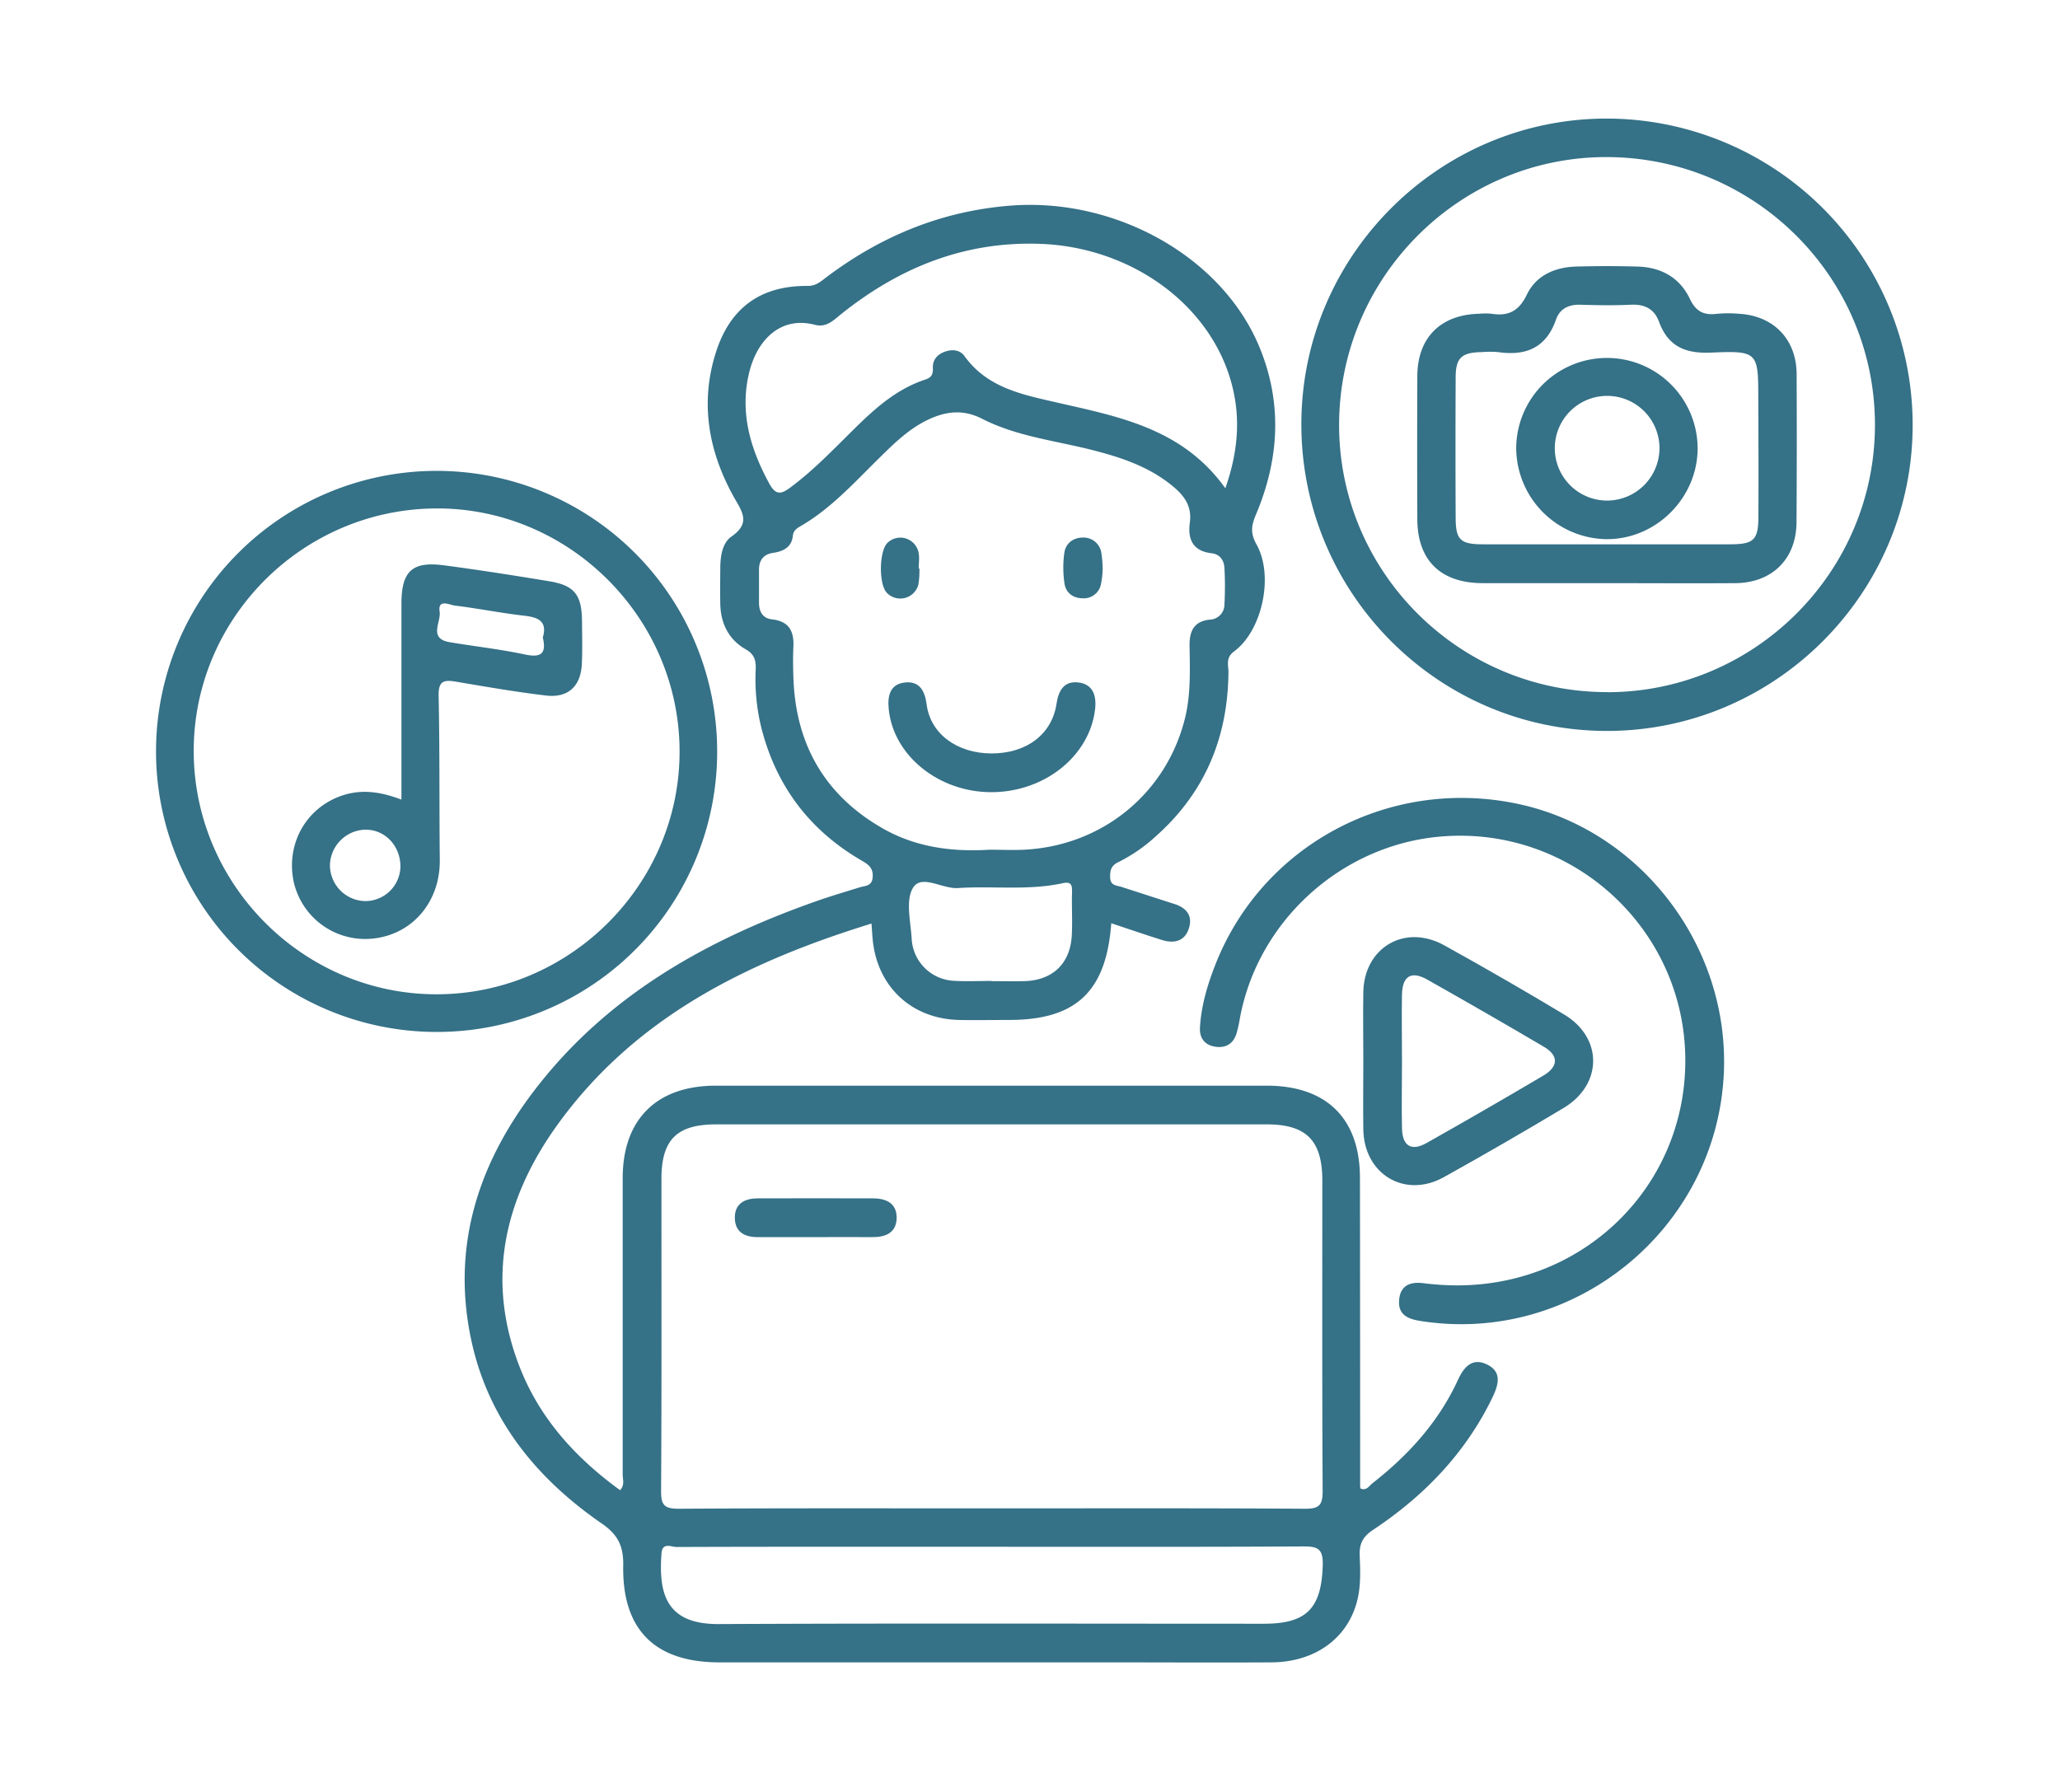
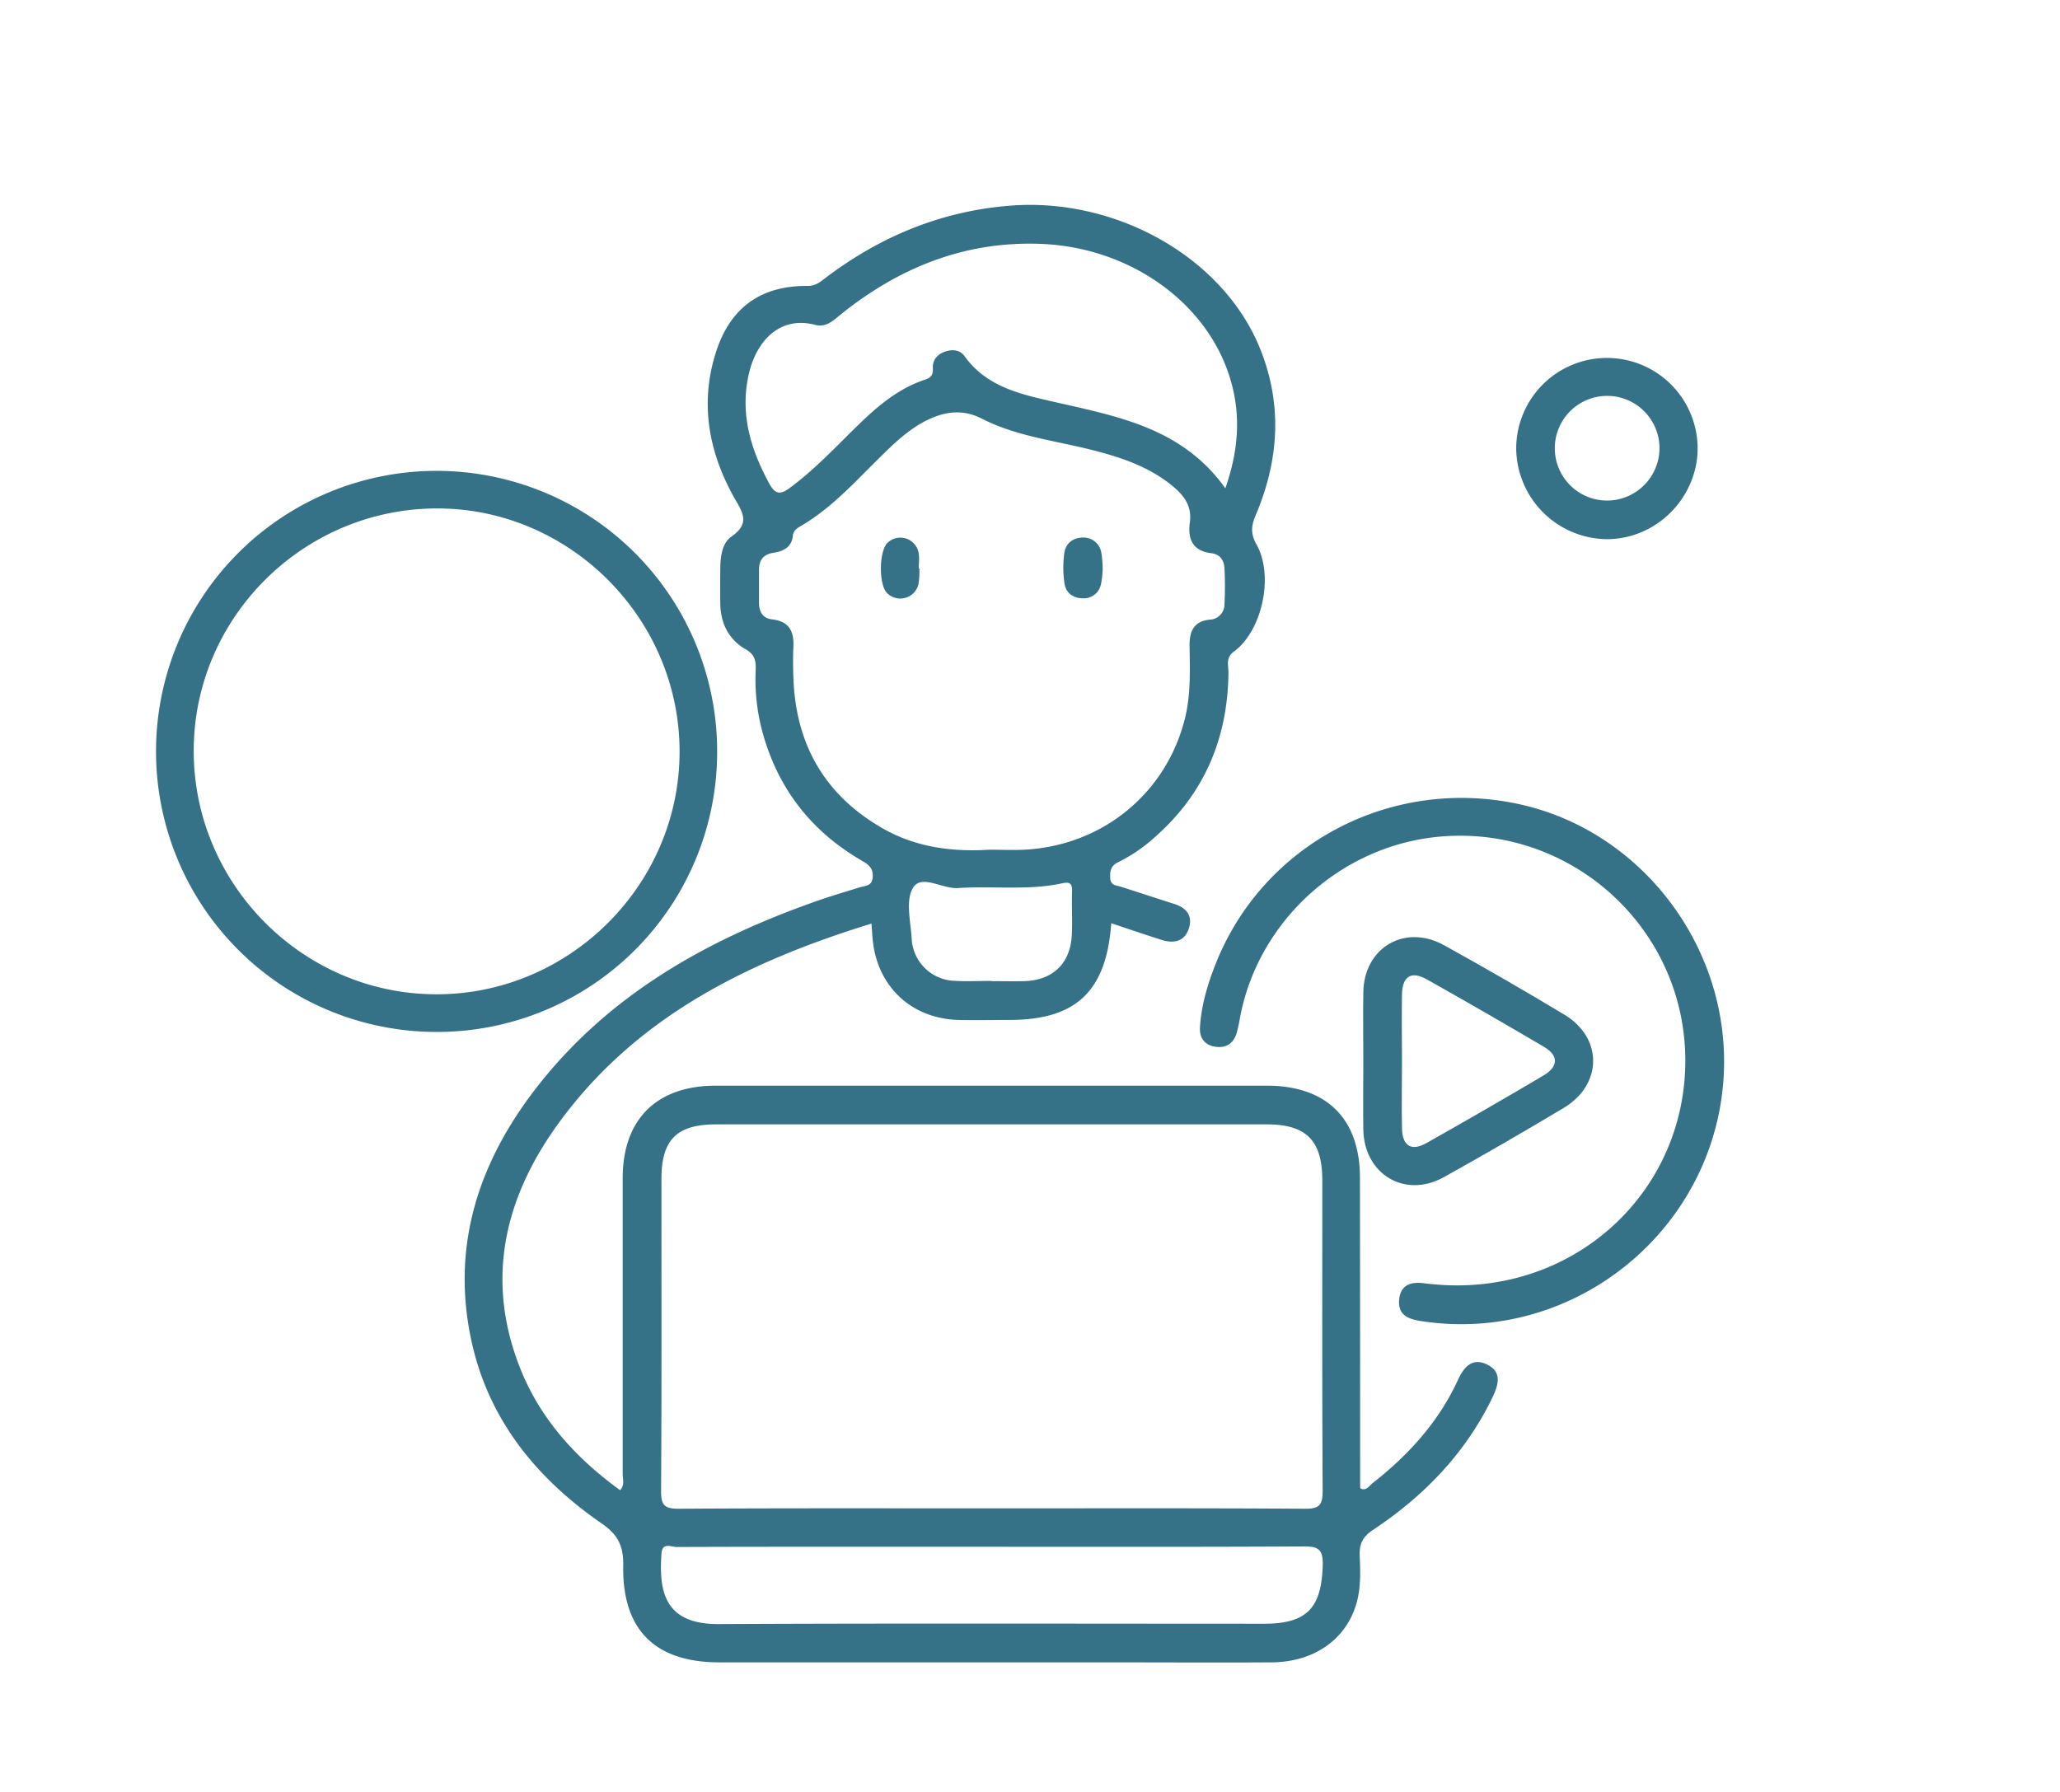
<svg xmlns="http://www.w3.org/2000/svg" id="Layer_1" data-name="Layer 1" viewBox="0 0 729.6 634.89">
  <defs>
    <style>.cls-1{fill:#357187;}</style>
  </defs>
  <path class="cls-1" d="M526.71,483.34c-5.26-2.58-8.24.87-10.33,5.42-6.83,14.86-17.48,26.6-30.23,36.58-1.21.95-2.17,2.81-4.25,1.94a2.53,2.53,0,0,1-.17-.62q0-54.69-.07-109.39c0-21-11.76-32.7-33-32.71q-97.56,0-195.12,0c-21,0-33,11.94-33,32.78q0,52.46,0,104.91c0,1.75.8,3.74-.92,5.6-15.33-11.15-27.76-24.61-35-42.22-13-31.85-6.16-61.19,13.31-87.9,27.49-37.71,67-57.09,110.73-70.59.17,2.28.26,3.95.42,5.61,1.56,16.66,13.71,28.1,30.44,28.53,6,.15,11.94,0,17.91,0,23.6,0,34.39-10,36.15-34.25,6.31,2.09,12.12,4.11,18,5.94,4.14,1.29,7.93.52,9.43-3.95s-.6-7.38-5-8.79c-6.28-2-12.53-4.06-18.81-6.07-1.75-.56-3.87-.43-4-3.19-.12-2.53.26-4.35,2.89-5.6a56.63,56.63,0,0,0,13.11-9c17.5-15.47,25.67-35.06,25.89-58.24,0-2.5-1.08-5.14,2-7.4C447,223.44,451.3,204,445,192.8c-2.25-4-1.75-6.79-.22-10.42,8.22-19.45,9.5-39.19,1.46-59-13.07-32.24-50.95-53.51-88.48-50.53C333.43,74.78,312,83.66,292.71,98.18c-2,1.5-3.66,3.13-6.68,3.1-16.48-.14-27.37,7.62-32.43,23.39-5.74,17.88-2.73,35,6.15,51.09,2.89,5.23,6.44,9.36-.69,14.3-3.22,2.22-3.92,6.93-3.95,11.11s-.09,8.53,0,12.79c.14,6.89,3,12.59,8.94,16,3.26,1.84,3.72,4.07,3.6,7.23a71.6,71.6,0,0,0,2.08,20.92q8,30.93,35.73,46.88c2.47,1.42,3.9,2.81,3.61,5.88s-2.61,2.83-4.56,3.43c-5.27,1.64-10.58,3.2-15.79,5.05C250.79,332.76,216.46,351.84,191,384c-21.07,26.59-31.38,56.53-24.1,90.64,6,28.13,23.05,49,46.21,65,5.83,4,7.74,8.08,7.62,14.89-.41,22.77,11.28,34.29,34,34.3H391.59c19.61,0,39.23.12,58.85,0,15.7-.12,27.53-8.94,30.51-23,1-4.72.84-9.77.62-14.64-.19-4.23,1-6.83,4.75-9.3,18.07-12,32.73-27.17,42.27-46.89C530.67,490.61,532.12,486,526.71,483.34Zm-147-167.82c-.21,5.3.19,10.63-.12,15.92-.58,10-6.88,15.86-16.93,16.1-3.83.09-7.66,0-11.49,0v-.08c-4.47,0-8.95.23-13.41-.05a15.72,15.72,0,0,1-14.86-14.79c-.34-6.15-2.27-13.66.47-18.15,3-4.93,10.34.46,15.92.09,12.28-.81,24.69.94,36.91-1.68C378.36,312.42,379.8,312.52,379.68,315.52ZM265.33,132c2.78-11.52,11.12-20.18,23.35-16.93,3.92,1,6.4-1.49,9-3.62,20.6-16.56,43.72-26,70.55-25.08,31.84,1.07,59.67,20.87,67.65,48.36,3.62,12.46,2.81,24.75-1.89,38.23-15.07-21.12-37.49-25.32-59.56-30.36-12.22-2.8-24.72-5.18-32.82-16.45-1.63-2.26-4.37-2.51-7-1.56s-4.33,2.88-4.21,5.73c.09,2.23-.44,3.4-2.7,4.14-9.8,3.2-17.32,9.78-24.51,16.83-7.61,7.45-14.89,15.23-23.53,21.58-3.46,2.56-5.2,2.1-7.24-1.65C265.73,158.92,261.94,146.12,265.33,132ZM281,239.93c-.12-3.62-.17-7.25,0-10.86.26-5.48-1.54-9-7.55-9.68-3.28-.35-4.62-2.7-4.63-5.86,0-3.84,0-7.68,0-11.51-.05-3.52,1.5-5.66,5-6.19s6.59-1.91,7-6.11c.18-1.73,1.36-2.56,2.67-3.32,10.48-6.05,18.55-14.9,27-23.26,5.62-5.54,11.17-11.19,18.44-14.59,6.21-2.9,12.28-3.6,18.9-.22,12.05,6.16,25.56,7.7,38.52,10.95,10.57,2.66,20.8,6,29.35,13.22,4,3.37,6.47,7.08,5.71,12.61-.8,5.81,1,10.08,7.67,10.85,3,.35,4.47,2.52,4.59,5.31a118.44,118.44,0,0,1,0,12.78,5.37,5.37,0,0,1-5.23,5.44c-5.69.59-7.22,4.21-7.13,9.38.14,8.72.46,17.46-1.73,26-6.73,26.33-29.27,44.69-56.79,46.11-4,.21-8.1,0-12.36,0-13.43.85-26.64-.92-38.57-8C291.76,281.19,281.73,263.19,281,239.93ZM234.27,417.54c0-13.85,5.45-19.27,19.38-19.27q97.5,0,195,0c14,0,19.66,5.69,19.68,19.82,0,36.65-.09,73.31.12,110,0,5-1.14,6.36-6.24,6.33-37.08-.24-74.16-.13-111.25-.13-36.86,0-73.73-.1-110.6.13-5,0-6.25-1.25-6.22-6.24C234.37,491.28,234.25,454.41,234.27,417.54ZM468.48,554.27c-.39,15.31-5.6,20.88-20.77,20.88-64.4,0-128.8-.19-193.2.12-19.32.09-21.16-11.76-20.23-25,.29-4.13,3.52-2.29,5.39-2.3,29.43-.12,58.86-.08,88.28-.08h23c36.89,0,73.78.09,110.67-.12C466.77,547.71,468.62,548.7,468.48,554.27Z" />
-   <path class="cls-1" d="M569.28,42c-59.49-.12-108.22,48.44-108.37,108-.16,60,48.35,108.84,108.13,108.91,59.49.06,108.19-48.48,108.37-108A108.48,108.48,0,0,0,569.28,42Zm.15,203.16c-52.54.11-95.33-42.57-95.15-94.93.18-52,42.49-94.41,94.28-94.59,52.59-.18,95.38,42.24,95.5,94.67C664.17,202.44,621.63,245.08,569.43,245.19Z" />
  <path class="cls-1" d="M254,266.05a99.37,99.37,0,1,0-99.43,99.48A99.23,99.23,0,0,0,254,266.05Zm-99.45,86.14c-47,0-85.73-38.67-85.94-85.81s38.25-85.84,85.46-86.28,86.44,38.47,86.62,85.8S201.84,352.24,154.56,352.19Z" />
  <path class="cls-1" d="M537.79,284.79c-45.3-9.72-90.57,14.23-107.32,56.85-2.81,7.14-5,14.5-5.47,22.23-.22,3.69,1.53,6.22,5.24,6.86,3.89.66,6.64-1,7.77-4.87a49.87,49.87,0,0,0,1.1-5c6.26-34.49,35.75-61.37,70.78-64.51,46.31-4.16,86.48,32,87,78.41.52,46.93-38.66,83.77-87.06,80.32-.8-.08-3.15-.22-5.47-.53-4.63-.61-8.32.54-8.81,5.76s2.78,6.84,7.43,7.58c54.68,8.72,105.36-32.83,107.58-88.29C612.33,334.89,581,294.05,537.79,284.79Z" />
  <path class="cls-1" d="M482.85,400c.22,15.91,14.67,24.63,28.46,17q21.44-11.93,42.48-24.54c13.83-8.27,14-24.82.23-33.08q-21-12.63-42.49-24.52c-13.94-7.76-28.42.73-28.68,16.63-.13,8.09,0,16.19,0,24.28S482.74,391.86,482.85,400Zm13.69-47.6c.11-6.63,3.25-8.63,8.89-5.45q20.82,11.73,41.42,23.86c5.24,3.09,5.14,7-.24,10.18q-20.58,12.17-41.4,23.9c-5.34,3-8.52,1.05-8.66-5.21-.18-7.87,0-15.76,0-23.64S496.4,360.23,496.54,352.35Z" />
-   <path class="cls-1" d="M268.52,438.21c6.82,0,13.63,0,20.45,0,6.61,0,13.22-.07,19.82,0,4.9.07,8.74-1.53,8.78-6.92,0-5.07-3.71-6.79-8.27-6.81q-20.46-.06-40.91,0c-4.57,0-8.22,1.82-8.13,6.94S263.84,438.24,268.52,438.21Z" />
-   <path class="cls-1" d="M320.76,241.72c-5.36.44-6.51,4.48-6,9.37,1.56,16.57,17.85,29.71,36.77,29.51,18.72-.2,34.47-13,36.33-29.44.54-4.84-.78-8.88-6.08-9.44-4.93-.52-6.91,2.92-7.58,7.53-1.58,10.79-10.59,17.62-22.91,17.63s-21.81-6.94-23.12-17.5C327.54,244.61,325.6,241.32,320.76,241.72Z" />
  <path class="cls-1" d="M383.37,211.92a6.2,6.2,0,0,0,6.55-4.92,31.84,31.84,0,0,0,.62-5.45,39.85,39.85,0,0,0-.5-5.91,6.37,6.37,0,0,0-6.4-5.23c-3.55,0-6.24,2-6.7,5.57a37.73,37.73,0,0,0,.09,10.77C377.53,209.89,379.89,211.86,383.37,211.92Z" />
  <path class="cls-1" d="M325.27,207.05a30.53,30.53,0,0,0,.36-5.68h-.24c0-1.9.32-3.87-.07-5.69a6.57,6.57,0,0,0-10.9-3.49c-3.1,2.79-3.27,14.87-.25,17.87A6.62,6.62,0,0,0,325.27,207.05Z" />
-   <path class="cls-1" d="M636.32,132.47c-.07-12.16-8-20.48-20.05-21.3a45.23,45.23,0,0,0-8.31,0c-4.57.55-7.35-.88-9.44-5.29-3.6-7.59-10.24-11.23-18.55-11.46-7.24-.2-14.5-.2-21.74,0-7.5.22-14.15,3.09-17.45,9.93-2.79,5.8-6.5,7.74-12.45,6.79a23.82,23.82,0,0,0-4.47,0c-13.67.32-21.83,8.5-21.88,22.1q-.11,25.26,0,50.53c0,14.68,8.22,22.75,23.11,22.79,14.5,0,29,0,43.5,0,15.35,0,30.7.1,46,0,13.11-.1,21.63-8.61,21.69-21.61Q636.45,158.69,636.32,132.47Zm-13.53,50.14c0,8.65-1.53,10.17-10,10.19q-22,0-44.11,0c-14.5,0-29,0-43.48,0-7.91,0-9.6-1.57-9.64-9.21q-.12-24.94,0-49.87c0-7,2.09-8.89,9.31-9a35.59,35.59,0,0,1,5.75,0c9.84,1.43,17-1.53,20.49-11.55,1.32-3.78,4.44-5.36,8.59-5.23,6,.19,11.94.28,17.89,0,4.92-.25,8.36,1.52,10,6.06,3.23,8.71,9.26,11.3,18.42,10.9,16.71-.72,16.73-.2,16.73,16.77C622.81,155.33,622.84,169,622.79,182.61Z" />
-   <path class="cls-1" d="M194.58,205.9c-12.38-2.05-24.79-4-37.22-5.64-11.35-1.53-15.17,2-15.18,13.61,0,23,0,46,0,69.37-6.8-2.61-13.44-3.75-20.23-1.7-13.11,4-20.69,16.87-18,30.47a25.93,25.93,0,0,0,28.25,20.43c14-1.5,23.72-13.14,23.56-27.81-.2-19.38,0-38.77-.41-58.14-.13-5.59,2.12-5.71,6.34-5,10.49,1.78,21,3.6,31.53,4.86,8,1,12.52-3.27,12.86-11.27.22-5.1.09-10.22.05-15.34C206,210.69,203.42,207.36,194.58,205.9ZM129.33,319.18a12.73,12.73,0,0,1-12.47-12.69,12.87,12.87,0,0,1,12.6-12.61c7.07,0,12.51,5.9,12.36,13.38A12.47,12.47,0,0,1,129.33,319.18Zm56.31-87.41c-8.73-1.85-17.64-2.82-26.44-4.31-7.56-1.29-2.93-7.15-3.49-10.75-.73-4.74,3.52-2.43,5.41-2.2,8.23,1,16.38,2.66,24.62,3.59,5,.57,8.17,2,6.51,7.72C193.7,231.91,191.25,233,185.64,231.77Z" />
  <path class="cls-1" d="M569.27,126.79A32.13,32.13,0,0,0,537,158.7a32.45,32.45,0,0,0,32,32.28c17.47.09,32.15-14.49,32.26-32.06A32.13,32.13,0,0,0,569.27,126.79Zm0,50.52a18.54,18.54,0,1,1,18.48-18.73A18.61,18.61,0,0,1,569.23,177.31Z" />
</svg>